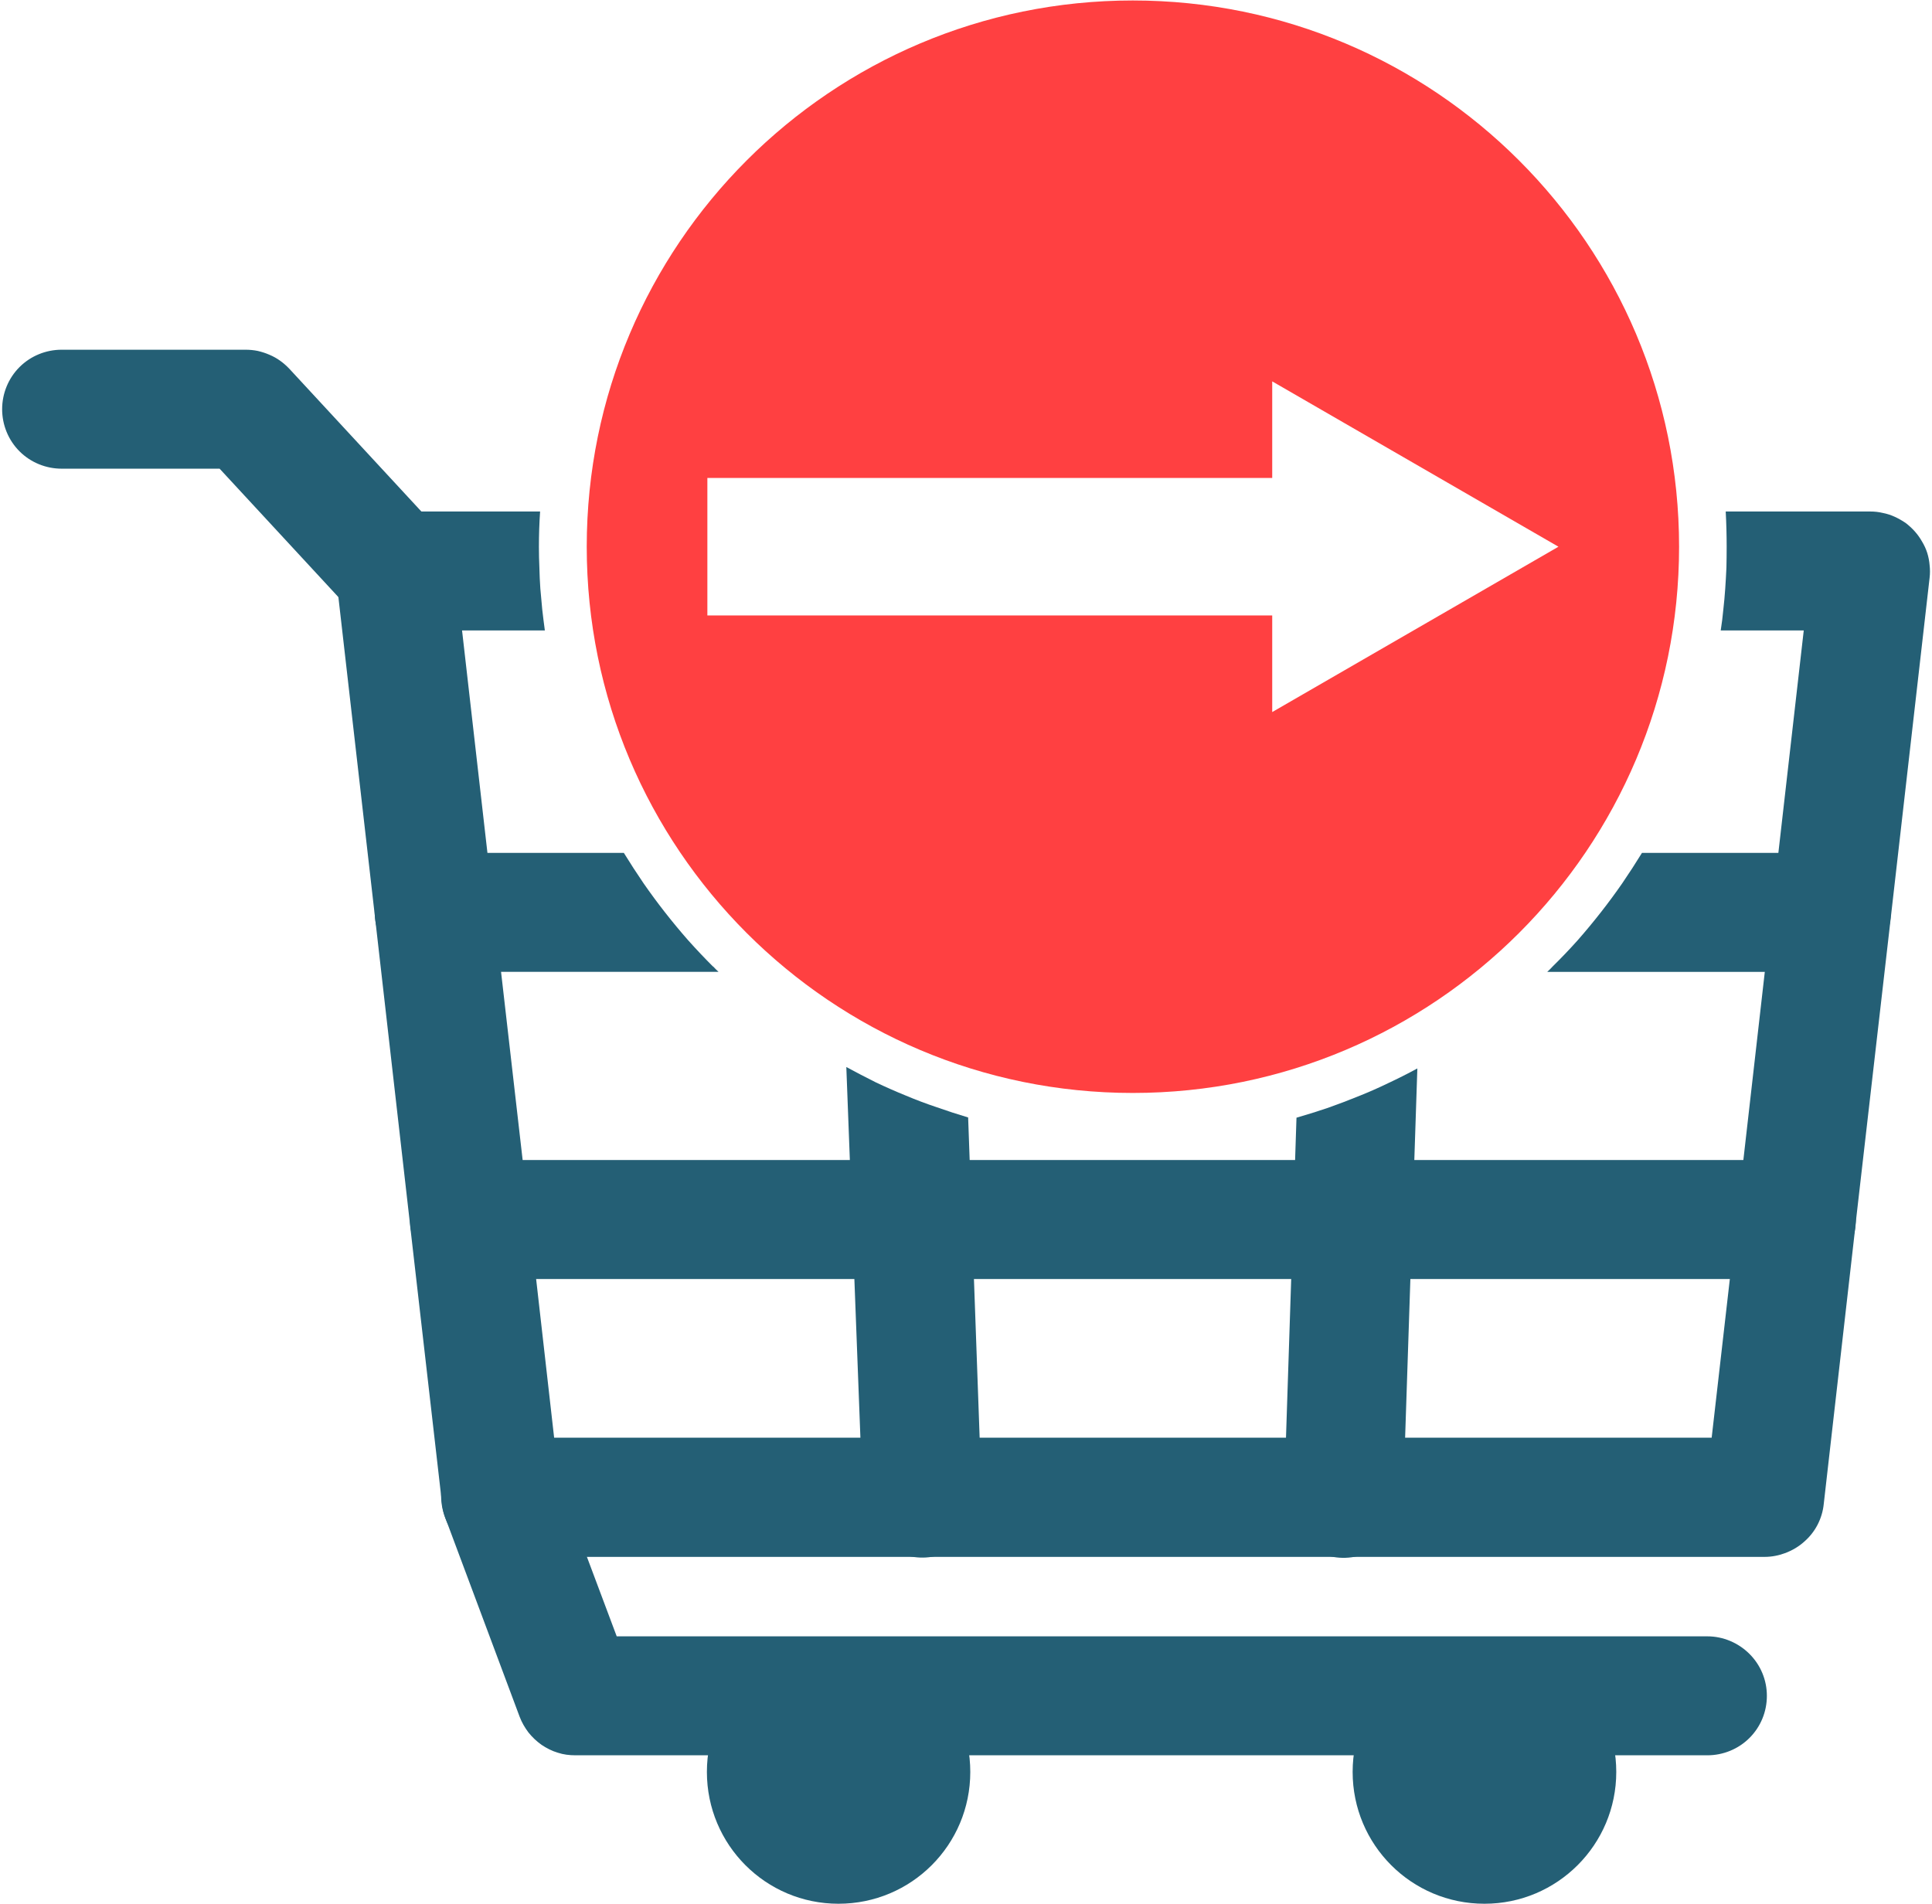
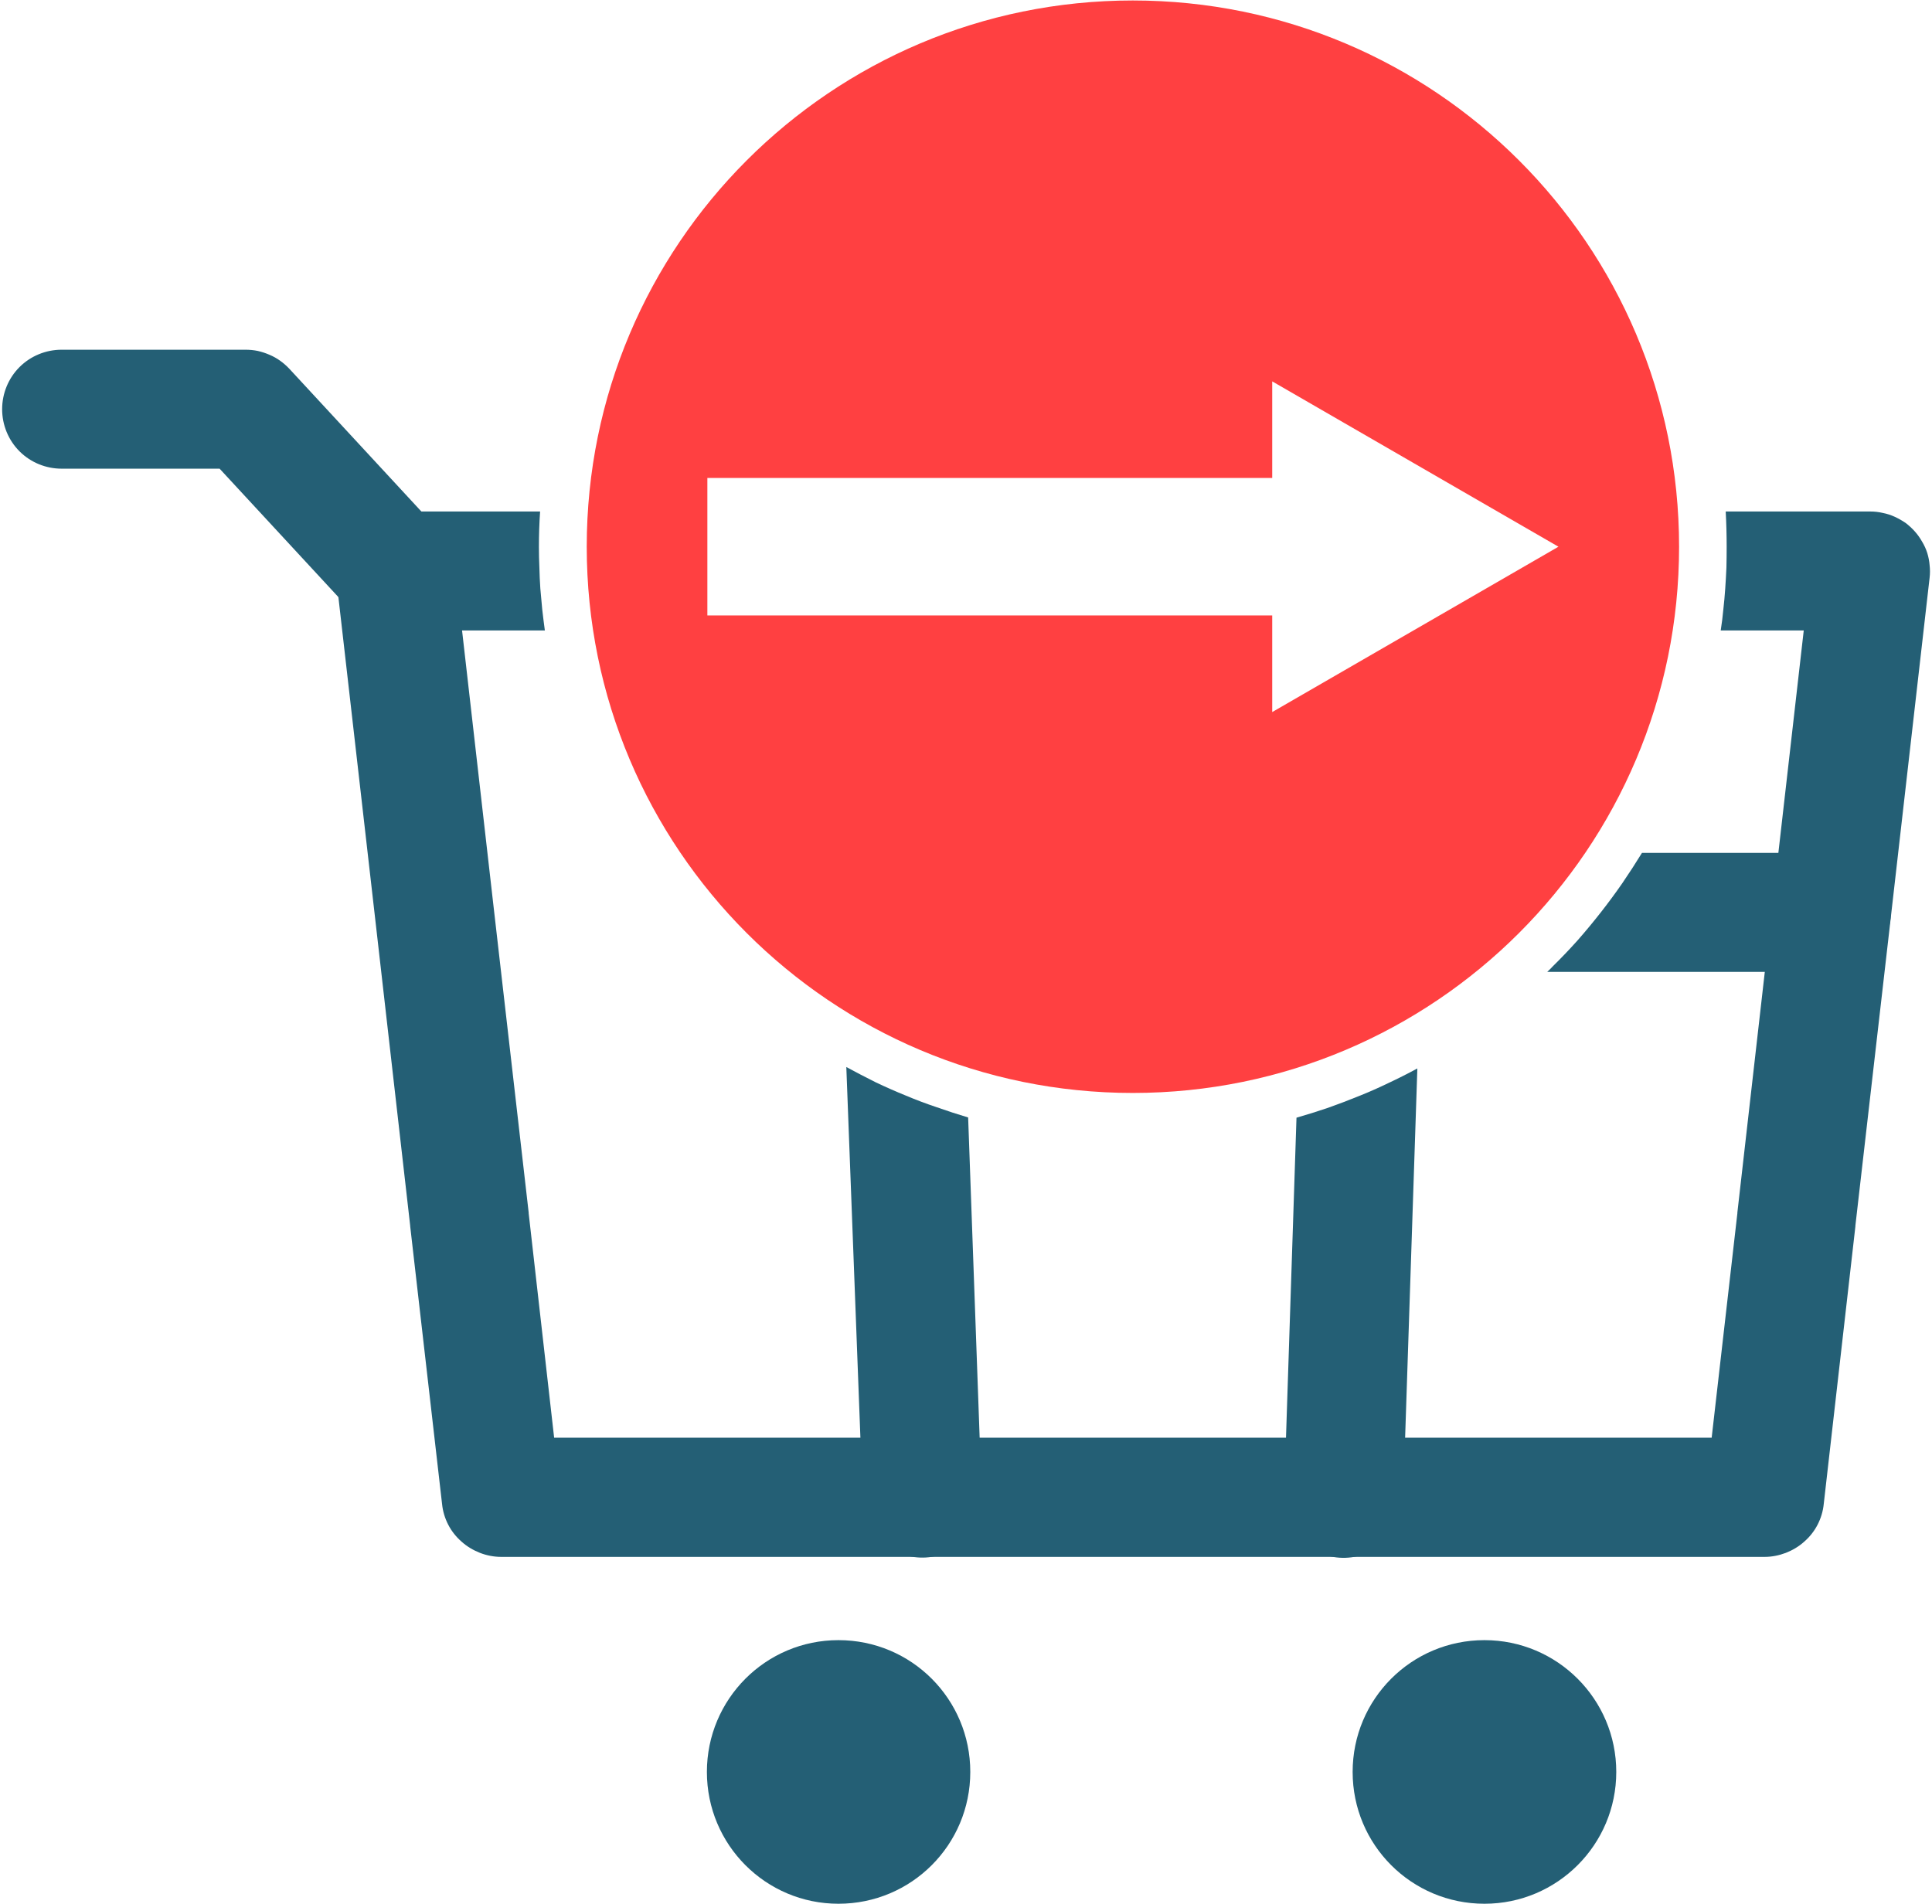
<svg xmlns="http://www.w3.org/2000/svg" version="1.2" viewBox="0 0 812 800" width="70" height="69">
  <style>.a{fill:#245f75}.b{fill:#ff4041}</style>
-   <path class="a" d="m755 537.4h-557.7c-6.7 0-13-2.7-17.7-7.3-4.7-4.7-7.3-11.1-7.3-17.7 0-6.7 2.6-13 7.3-17.7 4.7-4.7 11-7.3 17.7-7.3h557.7c6.6 0 13 2.6 17.7 7.3 4.7 4.7 7.3 11 7.3 17.7 0 6.6-2.6 13-7.3 17.7-4.7 4.6-11.1 7.3-17.7 7.3z" />
  <path class="a" d="m166.2 264.8q-2.6 0-5.1-0.5-2.6-0.5-4.9-1.6-2.4-1-4.5-2.5-2.1-1.5-3.9-3.4l-55.5-60h-66.4c-6.6 0-13-2.6-17.7-7.3-4.7-4.7-7.3-11.1-7.3-17.7 0-6.6 2.6-13 7.3-17.7 4.7-4.7 11.1-7.3 17.7-7.3h77.3q2.6 0 5.1 0.5 2.6 0.6 4.9 1.6 2.4 1 4.5 2.5 2.1 1.5 3.9 3.4l62.9 68c3.3 3.6 5.5 8 6.3 12.8 0.9 4.8 0.2 9.8-1.7 14.2-1.9 4.5-5.2 8.3-9.2 10.9-4.1 2.7-8.9 4.1-13.7 4.1z" />
-   <path class="a" d="m717.6 737.6h-475.7c-2.6 0-5.1-0.3-7.5-1.1-2.4-0.7-4.7-1.9-6.8-3.3-2.1-1.5-3.9-3.2-5.5-5.2-1.5-2-2.8-4.2-3.7-6.6l-31.2-83.5c-2.5-6.2-2.4-13.3 0.3-19.4 2.7-6.2 7.8-11 14.1-13.4 6.3-2.3 13.3-2 19.4 0.8 6.1 2.9 10.8 8.1 13 14.5l25.2 67.2h458.4c6.6 0 13 2.7 17.7 7.4 4.7 4.7 7.3 11 7.3 17.6 0 6.7-2.6 13-7.3 17.7-4.7 4.7-11.1 7.3-17.7 7.3z" />
  <path class="a" d="m352.4 800c-30.6 0-55.3-24.8-55.3-55.4 0-30.6 24.7-55.4 55.3-55.4 30.7 0 55.4 24.8 55.4 55.4 0 30.6-24.7 55.4-55.4 55.4z" />
  <path class="a" d="m623.9 800c-30.7 0-55.4-24.8-55.4-55.4 0-30.6 24.7-55.4 55.4-55.4 30.6 0 55.4 24.8 55.4 55.4 0 30.6-24.8 55.4-55.4 55.4z" />
  <path class="a" d="m804.8 223.2q-1.8-2-3.9-3.6-2.2-1.5-4.6-2.6-2.4-1.1-5-1.6-2.5-0.6-5.2-0.6h-60.8q0.4 7.4 0.4 14.8 0 4.4-0.1 8.8-0.2 4.4-0.5 8.8-0.3 4.4-0.8 8.8-0.4 4.4-1.1 8.8h34.9l-13.2 115.7-14.7 129q0 0.1 0 0.1 0 0 0 0.1 0 0 0 0 0 0.1 0 0.1l-10.8 94.3h-486.5l-10.7-94.3v-0.3l-14.8-129-13.2-115.7h34.8q-0.6-4.4-1.1-8.8-0.4-4.4-0.8-8.8-0.3-4.4-0.4-8.8-0.2-4.4-0.2-8.8 0-7.4 0.5-14.8h-60.8c-3.6 0-7 0.8-10.3 2.2-3.2 1.4-6 3.5-8.4 6.2-2.3 2.6-4.1 5.7-5.2 9-1 3.4-1.4 6.9-1 10.5l16.4 143.4 14.7 128.9q0 0 0 0.1 0 0 0 0 0 0 0 0.1 0 0 0 0l13.4 116.8c0.3 3 1.2 6 2.6 8.7 1.4 2.7 3.3 5.1 5.6 7.1 2.2 2 4.9 3.6 7.7 4.7 2.8 1.1 5.9 1.7 8.9 1.7h531.1c3 0 6-0.6 8.9-1.7 2.8-1.1 5.5-2.7 7.7-4.7 2.3-2 4.2-4.4 5.6-7.1 1.4-2.7 2.3-5.7 2.6-8.7l13.3-116.7v-0.3l14.8-128.8 16.4-143.6q0.3-2.6 0-5.2-0.2-2.6-1-5.2-0.8-2.5-2.2-4.8-1.3-2.3-3-4.2z" />
  <path class="a" d="m769.7 358.3h-79.6q-4 6.5-8.3 12.8-4.3 6.2-9 12.2-4.7 6-9.7 11.7-5.1 5.7-10.5 11-1.1 1.2-2.3 2.3h119.4c6.7 0 13-2.6 17.7-7.3 4.7-4.7 7.3-11.1 7.3-17.7 0-6.6-2.6-13-7.3-17.7-4.7-4.7-11-7.3-17.7-7.3z" />
  <path class="a" d="m544.9 469.6l-5.2 158.6v1c-0.1 6.6 2.4 13 7 17.8 4.6 4.7 10.9 7.5 17.6 7.6 6.6 0.1 13-2.4 17.8-7 4.7-4.7 7.5-11 7.6-17.6l6-181.1q-6.1 3.3-12.3 6.2-6.2 3-12.5 5.5-6.4 2.6-12.9 4.9-6.5 2.2-13.1 4.1z" />
  <path class="a" d="m406.9 469.5q-6.7-2-13.2-4.3-6.6-2.2-13-4.9-6.4-2.6-12.7-5.6-6.2-3.1-12.3-6.4l6.9 181.6c0.1 6.6 2.9 13 7.6 17.6 4.8 4.6 11.2 7.1 17.8 7 6.7-0.1 13-2.8 17.6-7.6 4.6-4.8 7.1-11.2 7-17.8 0-0.3 0-0.6 0-1z" />
-   <path class="a" d="m299.7 406.1q-5.4-5.4-10.5-11.1-5-5.7-9.7-11.7-4.7-6-9-12.2-4.3-6.3-8.3-12.8h-79.7c-6.6 0-12.9 2.6-17.6 7.3-4.7 4.7-7.4 11.1-7.4 17.7 0 6.6 2.7 13 7.4 17.7 4.7 4.7 11 7.3 17.6 7.3h119.5q-1.2-1.1-2.3-2.3z" />
  <path fill-rule="evenodd" class="b" d="m705.7 229.6c0 126.8-102.8 229.6-229.6 229.6-126.8 0-229.5-102.8-229.5-229.6 0-126.8 102.7-229.6 229.5-229.6 126.8 0 229.6 102.8 229.6 229.6zm-50.7 0l-120.3-69.5v40.6h-237.4v57.8h237.4v40.6z" />
</svg>